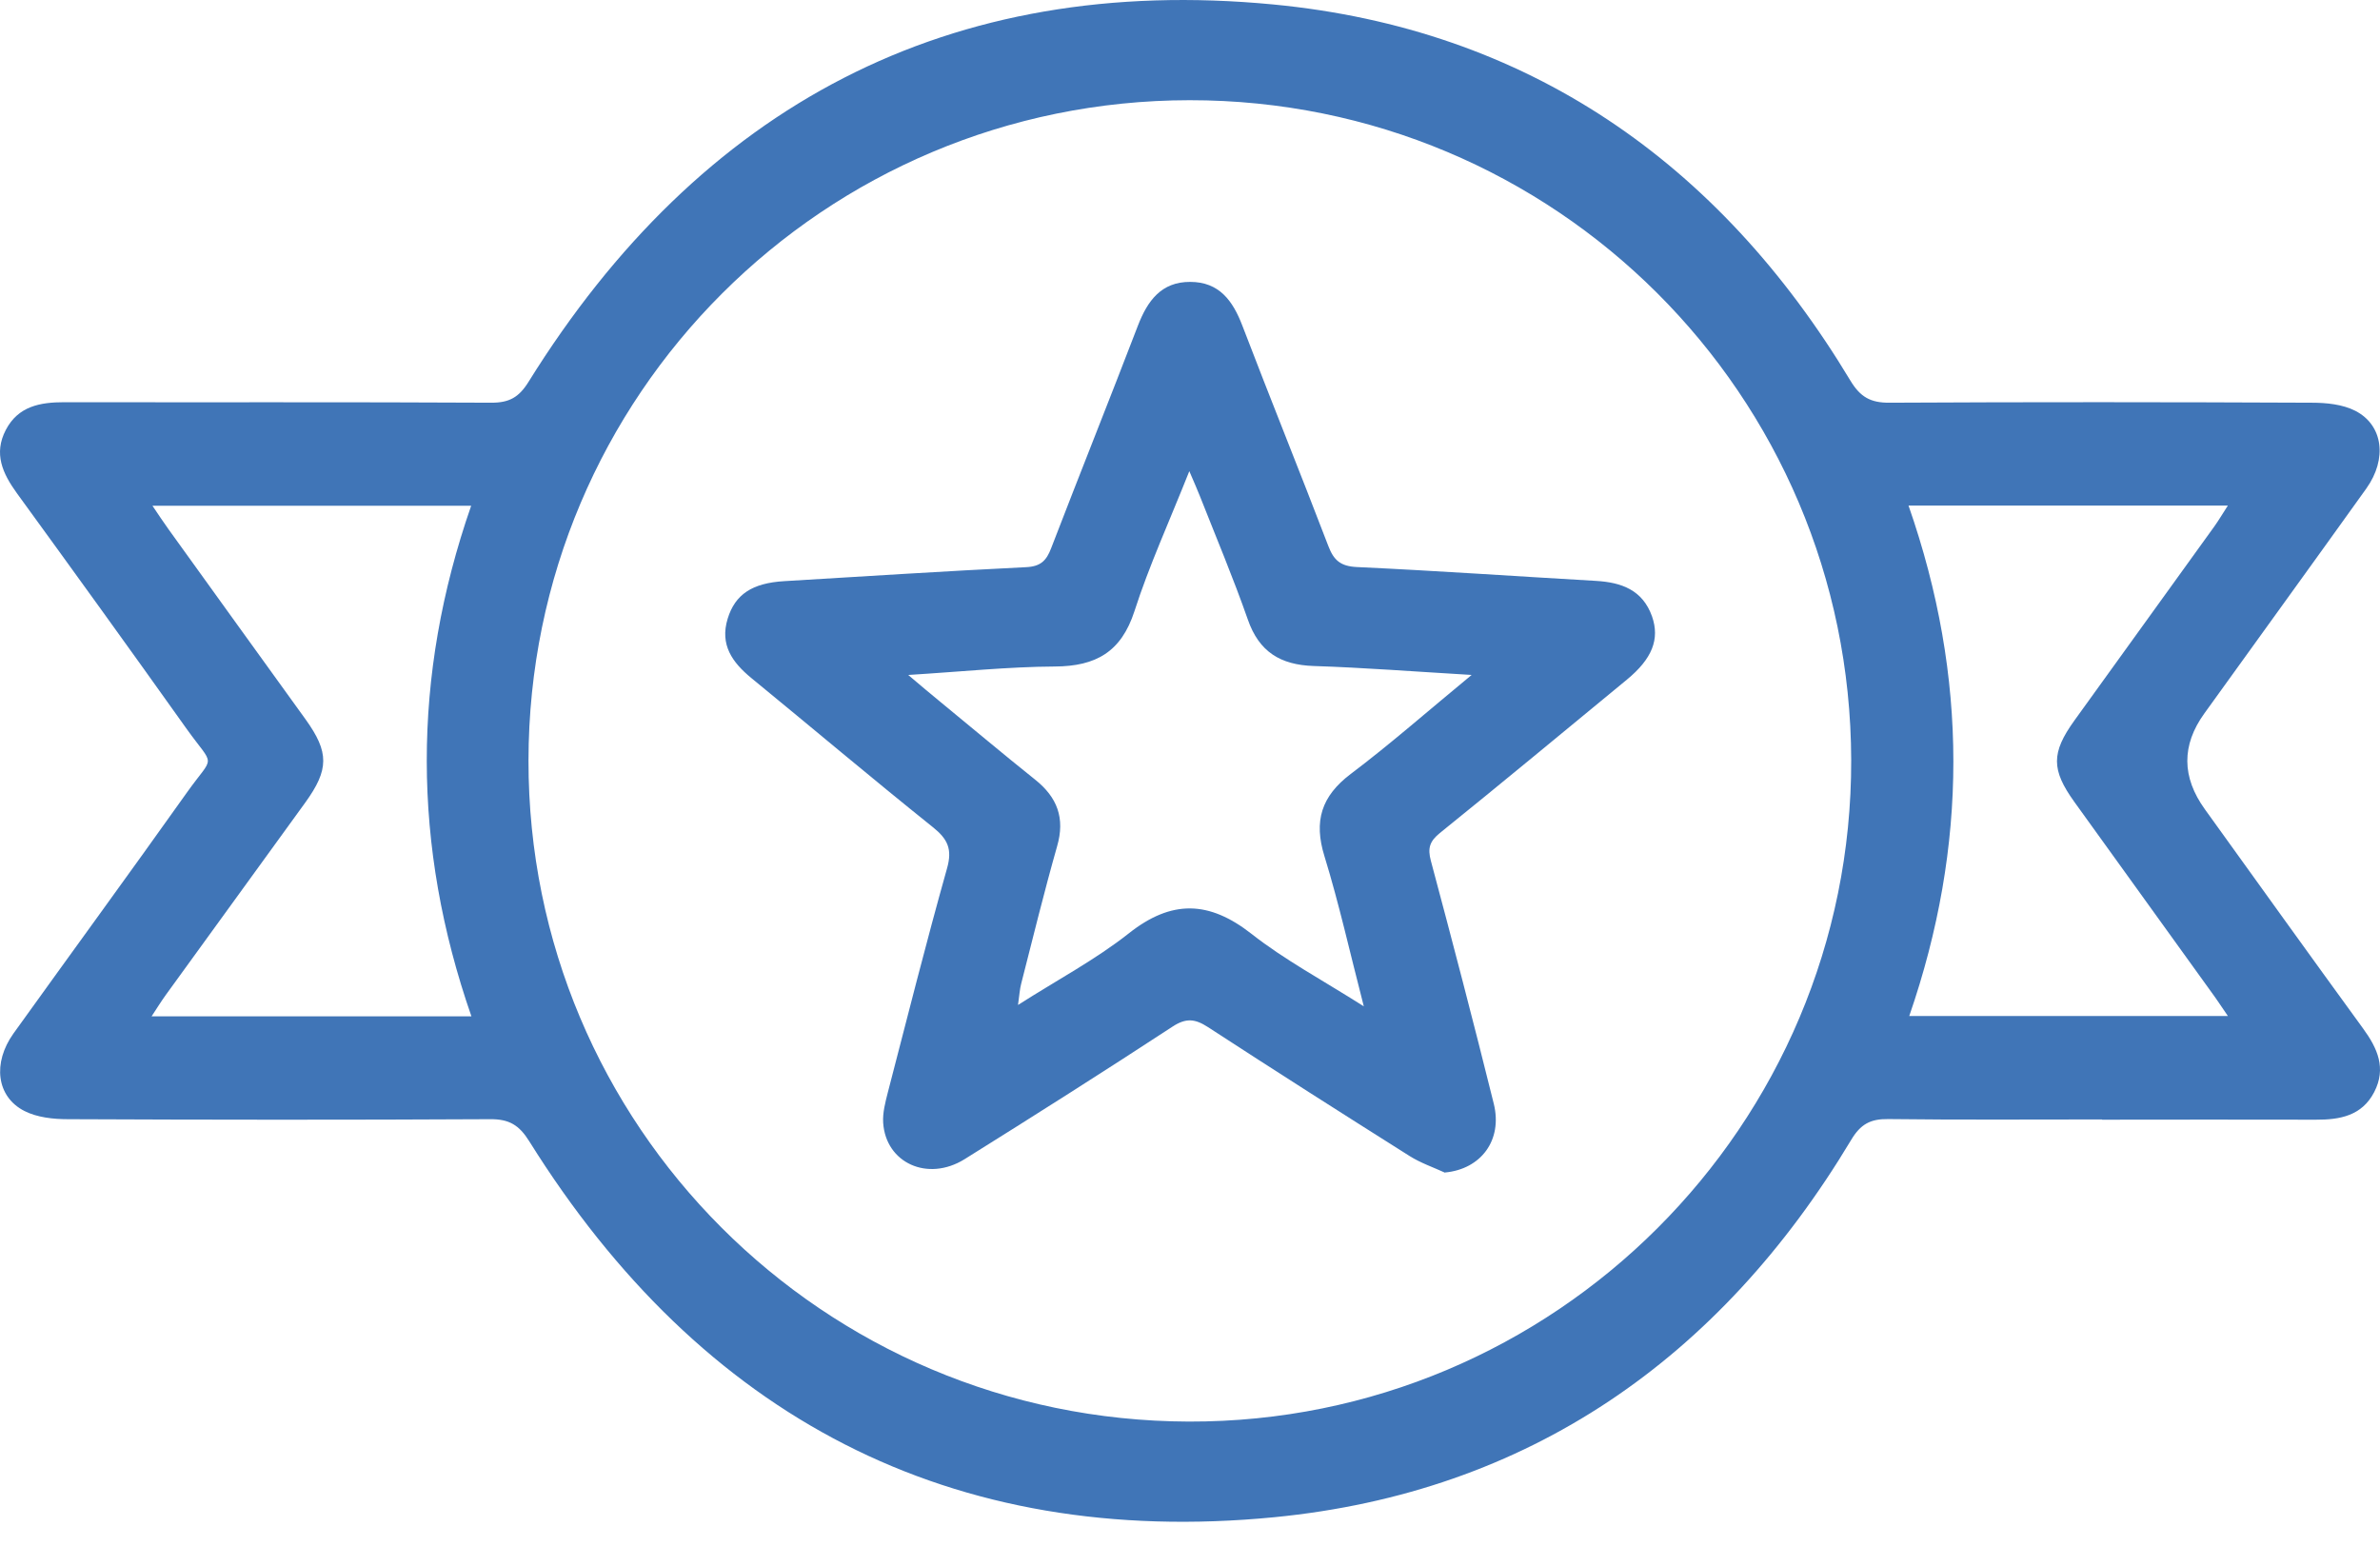
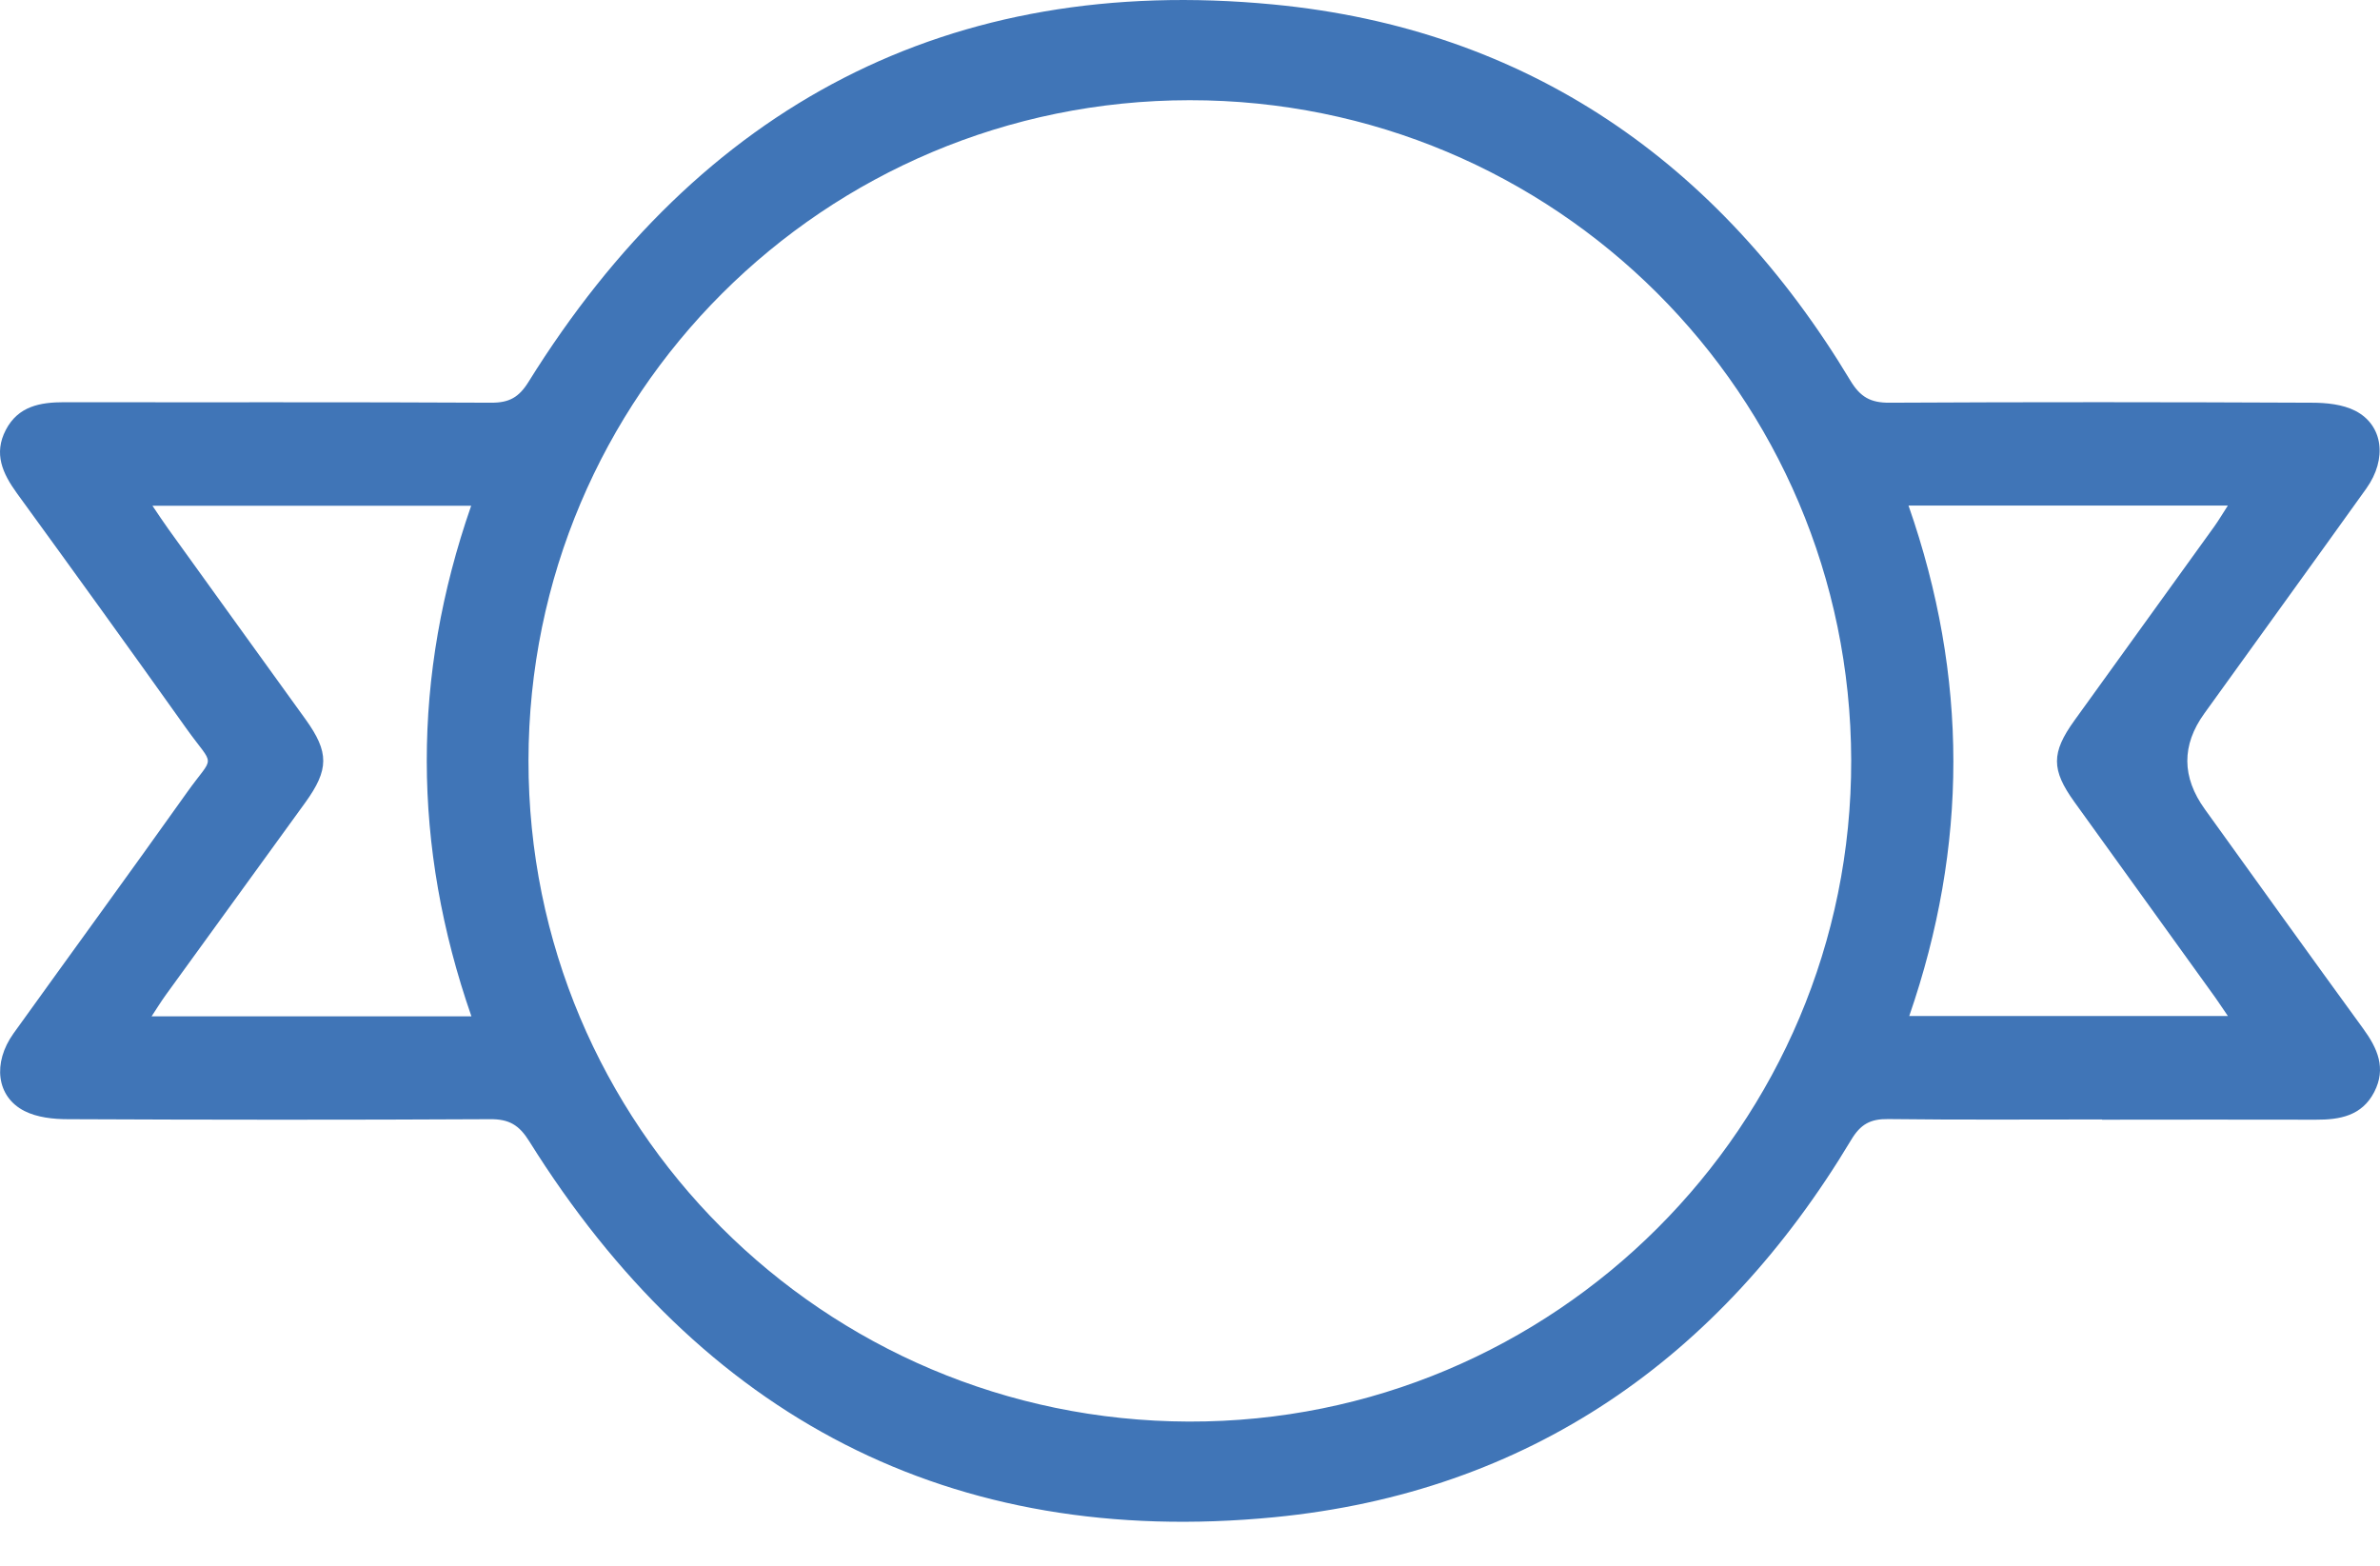
<svg xmlns="http://www.w3.org/2000/svg" width="38" height="25" viewBox="0 0 38 25" fill="none">
  <g id="wWB2YC">
    <g id="Group">
      <path id="Vector" d="M33.559 17.874C32.421 17.874 31.284 17.882 30.148 17.868C29.864 17.864 29.706 17.949 29.555 18.203C27.462 21.694 24.401 23.829 20.347 24.225C15.175 24.728 11.198 22.623 8.45 18.222C8.287 17.961 8.127 17.868 7.828 17.87C5.58 17.882 3.331 17.88 1.083 17.87C0.851 17.87 0.592 17.842 0.39 17.739C-0.058 17.511 -0.121 16.971 0.216 16.5C1.135 15.22 2.067 13.945 2.98 12.66C3.43 12.026 3.436 12.278 2.97 11.624C2.077 10.369 1.176 9.121 0.271 7.877C0.041 7.559 -0.105 7.244 0.093 6.864C0.291 6.485 0.641 6.422 1.026 6.422C3.299 6.426 5.574 6.418 7.846 6.43C8.131 6.43 8.285 6.345 8.44 6.095C11.182 1.687 15.155 -0.424 20.327 0.071C24.383 0.459 27.446 2.588 29.544 6.077C29.702 6.339 29.866 6.432 30.167 6.43C32.415 6.418 34.663 6.42 36.912 6.43C37.144 6.43 37.403 6.456 37.605 6.559C38.051 6.788 38.118 7.327 37.783 7.798C36.924 8.998 36.057 10.194 35.195 11.392C34.83 11.898 34.833 12.408 35.205 12.923C36.045 14.09 36.884 15.26 37.73 16.422C37.96 16.737 38.104 17.056 37.908 17.436C37.712 17.816 37.36 17.88 36.974 17.878C35.837 17.874 34.702 17.878 33.565 17.878L33.559 17.874ZM18.993 1.6C13.157 1.604 8.444 6.311 8.438 12.143C8.432 17.967 13.141 22.682 18.981 22.698C24.819 22.714 29.571 17.969 29.557 12.135C29.543 6.299 24.826 1.596 18.993 1.6ZM7.527 16.228C6.58 13.507 6.574 10.8 7.523 8.075H2.434C2.535 8.224 2.61 8.339 2.689 8.448C3.418 9.462 4.149 10.474 4.879 11.486C5.257 12.012 5.255 12.287 4.873 12.816C4.133 13.838 3.392 14.858 2.653 15.878C2.578 15.981 2.511 16.09 2.42 16.228H7.529H7.527ZM30.472 8.072C31.429 10.812 31.421 13.509 30.484 16.222H35.571C35.465 16.068 35.391 15.953 35.31 15.844C34.581 14.83 33.849 13.818 33.12 12.804C32.75 12.289 32.75 12.02 33.12 11.505C33.865 10.47 34.611 9.438 35.356 8.404C35.425 8.307 35.486 8.204 35.571 8.072H30.474H30.472Z" fill="#4075B7" />
-       <path id="Vector_2" d="M23.074 18.725C22.884 18.638 22.682 18.569 22.506 18.458C21.43 17.779 20.353 17.094 19.286 16.399C19.08 16.266 18.937 16.25 18.719 16.393C17.622 17.111 16.513 17.814 15.4 18.509C14.812 18.874 14.143 18.569 14.101 17.927C14.091 17.767 14.135 17.602 14.175 17.444C14.485 16.25 14.787 15.052 15.121 13.864C15.208 13.557 15.131 13.396 14.893 13.206C13.917 12.424 12.963 11.618 11.996 10.826C11.691 10.575 11.491 10.295 11.618 9.879C11.737 9.489 12.012 9.309 12.523 9.279C13.808 9.202 15.092 9.119 16.379 9.056C16.614 9.046 16.707 8.953 16.783 8.753C17.24 7.566 17.713 6.386 18.169 5.198C18.321 4.804 18.541 4.499 19.003 4.501C19.466 4.501 19.684 4.802 19.836 5.2C20.286 6.376 20.759 7.543 21.209 8.719C21.296 8.947 21.405 9.042 21.666 9.054C22.939 9.113 24.211 9.202 25.484 9.275C25.89 9.299 26.227 9.42 26.377 9.842C26.504 10.206 26.379 10.519 25.975 10.852C24.981 11.67 23.991 12.493 22.989 13.301C22.828 13.432 22.791 13.541 22.846 13.745C23.191 15.034 23.529 16.327 23.85 17.622C23.995 18.206 23.644 18.668 23.072 18.721L23.074 18.725ZM23.502 10.777C22.585 10.723 21.781 10.66 20.975 10.634C20.444 10.616 20.102 10.408 19.923 9.891C19.69 9.226 19.416 8.576 19.157 7.919C19.115 7.812 19.068 7.707 18.989 7.523C18.668 8.331 18.347 9.032 18.113 9.759C17.902 10.41 17.497 10.638 16.844 10.642C16.095 10.646 15.347 10.725 14.501 10.777C14.721 10.963 14.862 11.083 15.006 11.2C15.513 11.616 16.014 12.038 16.527 12.448C16.882 12.731 17.008 13.064 16.878 13.513C16.672 14.238 16.492 14.973 16.305 15.705C16.282 15.793 16.276 15.888 16.254 16.046C16.884 15.644 17.49 15.323 18.02 14.905C18.706 14.361 19.305 14.379 19.985 14.913C20.512 15.327 21.114 15.648 21.775 16.068C21.551 15.2 21.379 14.426 21.147 13.672C20.973 13.111 21.096 12.713 21.567 12.357C22.199 11.88 22.795 11.355 23.5 10.774L23.502 10.777Z" fill="#4075B7" />
    </g>
  </g>
</svg>